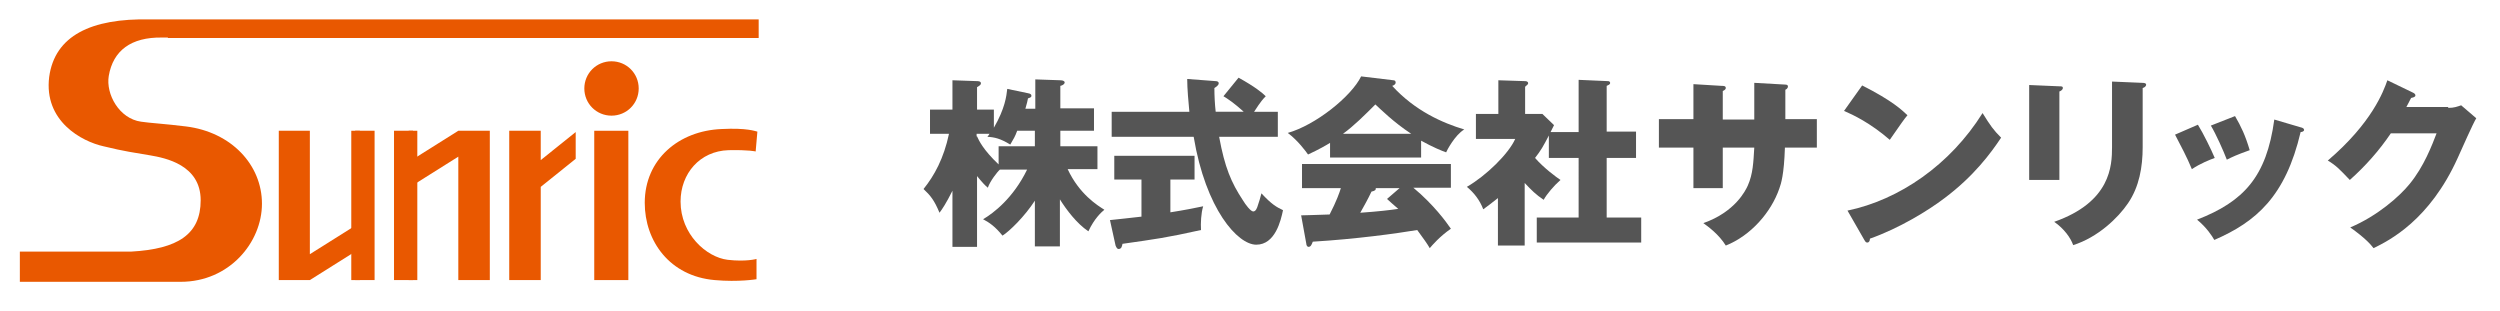
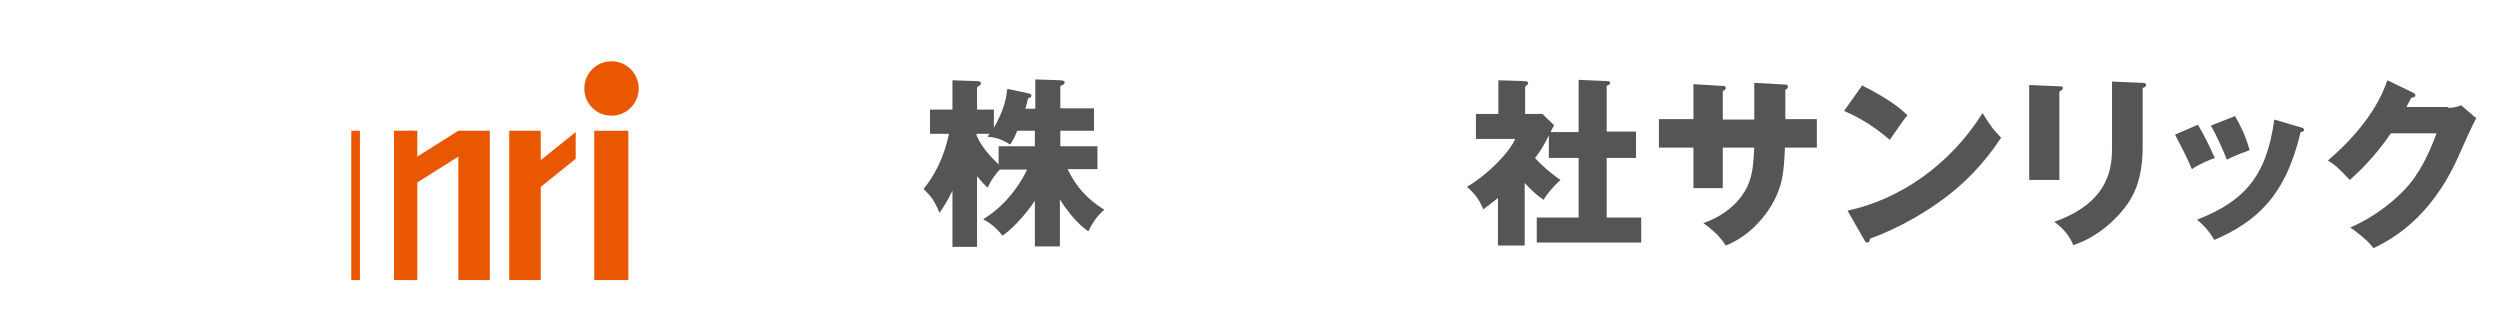
<svg xmlns="http://www.w3.org/2000/svg" version="1.1" id="レイヤー_1" x="0px" y="0px" viewBox="0 0 579.3 72.1" style="enable-background:new 0 0 579.3 72.1;" xml:space="preserve">
  <style type="text/css">
	.st0{fill:#E95800;}
	.st1{fill:#555555;}
</style>
-   <path class="st0" d="M38.9,8.8h136.9V4.5H34.7c-13.6-0.3-22,3.8-23.3,13.3C10.1,28.1,19,32.8,24,33.9c4.9,1.2,7.3,1.5,10.8,2.1  c3.5,0.6,11.7,2.2,11.7,10.4c0,7.9-5.3,11.3-16.1,11.9H4.6l0,7h31.7h5.6c11.2,0,18.8-9.1,18.8-18.1c0-9-7.1-16.6-17.6-17.9  c-4.8-0.6-8.5-0.8-10.4-1.1c-5.1-0.7-8.2-6.4-7.5-10.6c1-5.9,5.2-9,12.3-8.9H38.9z" />
-   <path class="st0" d="M175.3,64.7c0,0-4.1,0.7-9.7,0.2c-10.4-0.9-16.2-9-16.2-17.9c0-10.1,7.9-16.7,17.8-17.1  c5.9-0.3,7.8,0.5,8.3,0.6l-0.4,4.6c0,0-1.5-0.4-6.3-0.3c-6.6,0.2-11.1,5.4-11.1,11.9c0,7.6,6,12.9,10.9,13.5  c4.3,0.5,6.7-0.2,6.7-0.2V64.7z" />
  <polygon class="st0" points="106.2,30.3 95.7,36.9 95.7,30.3 91.3,30.3 91.3,64.9 95.7,64.9 95.7,42.9 106.2,36.3 106.2,64.9   113.5,64.9 113.5,30.3 " />
  <polygon class="st0" points="133.4,30.6 125.3,37.1 125.3,30.3 118,30.3 118,64.9 125.3,64.9 125.3,43.3 133.4,36.8 " />
  <rect x="137.7" y="30.3" class="st0" width="7.9" height="34.6" />
  <path class="st0" d="M148,20.5c0,3.5-2.8,6.3-6.3,6.3c-3.5,0-6.3-2.8-6.3-6.3c0-3.5,2.8-6.3,6.3-6.3C145.2,14.2,148,17,148,20.5" />
  <rect x="94.7" y="30.3" class="st0" width="2" height="34.6" />
-   <polygon class="st0" points="71.8,64.9 82.3,58.3 82.3,64.9 86.8,64.9 86.8,30.3 82.3,30.3 82.3,52.3 71.8,58.9 71.8,30.3   64.6,30.3 64.6,64.9 " />
  <rect x="81.4" y="30.3" class="st0" width="2" height="34.6" />
  <path class="st1" d="M245.6,57.1h-5.8V46.5c-2.4,3.7-5.9,7.1-7.5,8.1c-1.7-2.1-3-3-4.5-3.8c2.4-1.4,7-4.9,10.2-11.5h-6.3  c-0.6,0.5-2.3,2.7-2.8,4.2c-0.6-0.5-1.2-1.1-2.5-2.7v16.4h-5.7v-13c-1.5,3-2.4,4.3-3,5.1c-1.2-2.9-2.1-4-3.7-5.5  c2.5-3.1,4.7-7.1,5.9-12.8h-4.4v-5.6h5.2v-6.8l5.7,0.2c0.2,0,0.9,0,0.9,0.5c0,0.3-0.2,0.5-0.9,0.9v5.2h3.9v4.2  c2.6-4.5,2.9-7.3,3.1-9l4.8,1c0.6,0.1,0.8,0.3,0.8,0.6c0,0.3-0.2,0.4-0.8,0.6c-0.1,0.7-0.2,0.9-0.6,2.4h2.3v-6.8l5.8,0.2  c0.6,0,1,0.2,1,0.5c0,0.4-0.5,0.7-1,0.8v5.2h7.8v5.2h-7.8v3.6h8.6v5.3h-6.9c2.7,5.8,6.9,8.4,8.5,9.4c-0.7,0.6-2.3,2-3.7,5  c-2.7-1.8-5.1-5-6.6-7.4V57.1z M226.4,31.6c0.4,0.9,1.4,3.1,5,6.5v-4.2h8.4v-3.6h-4.1c-0.5,1.4-0.8,1.8-1.6,3.2  c-2.3-1.4-3.6-1.7-5.3-1.8c0.2-0.2,0.3-0.4,0.5-0.7h-3V31.6z" />
-   <path class="st1" d="M271.2,49.2c3.2-0.5,5.7-1,7.6-1.4c-0.5,1.6-0.6,4-0.5,5.5c-8.1,1.8-10.5,2.1-18.2,3.2  c-0.1,0.5-0.2,1.2-0.9,1.2c-0.3,0-0.5-0.3-0.7-0.8l-1.3-5.9c2.1-0.2,4.5-0.5,7.3-0.8v-8.6h-6.3v-5.5h18.6v5.5h-5.6V49.2z M287,18  c3.8,2.1,5.5,3.5,6.3,4.3c-0.5,0.5-1.1,1.1-2.7,3.6h5.5v5.8h-13.6c1.3,7.1,2.8,10.6,5.5,14.7c0.6,1,1.8,2.6,2.4,2.6  c0.6,0,0.9-0.8,1.1-1.5c0.3-0.8,0.5-1.6,0.8-2.7c2.3,2.5,3.5,3.2,5,3.9c-0.5,2.4-1.8,8-6.2,8c-4.3,0-11.7-8.2-14.5-25h-19v-5.8h18  c-0.2-2.1-0.5-5.4-0.5-7.6l6.6,0.5c0.3,0,0.7,0.1,0.7,0.5c0,0.5-0.7,0.9-1,1.1c0,1.8,0.1,3.7,0.3,5.5h6.5c-2.2-2-3.7-3-4.7-3.6  L287,18z" />
-   <path class="st1" d="M329.5,36.5h-21.3v-3.4c-0.8,0.5-2.5,1.5-5.1,2.7c-0.5-0.7-2.3-3.2-4.7-5c6.4-1.8,14.7-8.4,17-13.1l7.5,0.9  c0.3,0,0.5,0.2,0.5,0.5c0,0.5-0.5,0.7-0.8,0.8c5.3,5.8,11.7,8.6,16.7,10.1c-2.2,1.3-4.1,5-4.2,5.3c-0.9-0.3-3.1-1.2-5.8-2.7V36.5z   M301.5,49.9c1.2,0,2.9-0.1,6.6-0.2c1.6-3.1,2.3-5.1,2.6-6.1h-9V38h34.5v5.5h-8.7c4.7,3.9,7.6,7.9,8.7,9.5c-2.6,1.8-4.3,3.8-4.9,4.5  c-0.5-0.9-1.5-2.3-2.9-4.2c-4.8,0.8-14.2,2.1-24.2,2.7c-0.3,0.8-0.5,1.2-1,1.2c-0.3,0-0.5-0.4-0.5-0.7L301.5,49.9z M327,31  c-4.1-2.7-7.1-5.7-8.3-6.8c-2.4,2.4-5,5-7.5,6.8H327z M324.3,43.6h-5.5c0,0.4-0.1,0.6-1,0.8c-0.8,1.7-1.7,3.3-2.6,4.9  c4.2-0.3,6.8-0.6,8.8-0.9c-1.2-1-1.8-1.6-2.6-2.3L324.3,43.6z" />
  <path class="st1" d="M365.8,30.5v-12l6.8,0.3c0.2,0,0.5,0.1,0.5,0.4c0,0.4-0.4,0.5-0.8,0.7v10.6h6.8v6.1h-6.8v13.8h8v5.8h-24.2v-5.8  h9.7V36.6h-6.9v-5.2c-1.3,2.5-1.8,3.4-3.2,5.2c2.1,2.4,5,4.5,5.9,5.1c-1.5,1.3-3.2,3.3-3.9,4.6c-1.8-1.2-2.8-2.2-4.4-3.9v14.5h-6.2  V45.9c-1.8,1.4-2.4,1.9-3.4,2.6c-0.8-2.1-2.1-3.8-3.8-5.2c4.5-2.6,9.7-7.7,11.2-11.1H342v-5.8h5.2v-7.8l6.2,0.2  c0.3,0,0.7,0.1,0.7,0.5c0,0.2-0.2,0.4-0.7,0.8v6.3h4l2.7,2.6c-0.1,0.3-0.7,1.3-0.8,1.6H365.8z" />
  <path class="st1" d="M406.6,19.2l7.1,0.4c0.3,0,0.6,0.1,0.6,0.4c0,0.5-0.4,0.7-0.6,0.8v6.8h7.3v6.6h-7.4c-0.2,6.3-0.9,8.4-1.3,9.5  c-1.9,5.5-6.6,10.9-12.4,13.2c-1.6-2.6-4.1-4.4-5.2-5.2c7.4-2.6,9.8-7.6,10.3-8.7c1.2-2.7,1.3-5.4,1.5-8.8h-7.3v9.4h-6.8v-9.4h-8  v-6.6h8v-8.1l6.6,0.4c0.4,0,0.9,0,0.9,0.5c0,0.3-0.3,0.5-0.7,0.7v6.6h7.3V19.2z" />
  <path class="st1" d="M431.5,19.8c7.1,3.6,9.2,5.7,10.5,6.9c-1,1.2-1.3,1.7-4.1,5.7c-4.5-3.9-8.5-5.8-10.6-6.7L431.5,19.8z   M428.1,48.8c12-2.5,23.8-10.6,31.3-22.6c1.8,2.9,2.5,3.9,4.3,5.7c-2.4,3.6-6.3,8.9-13.1,14c-3.8,2.9-10.5,7-17.3,9.4  c0,0.5-0.2,0.9-0.6,0.9c-0.3,0-0.4-0.1-0.7-0.6L428.1,48.8z" />
  <path class="st1" d="M477.2,20c0.5,0,0.8,0,0.8,0.4c0,0.4-0.5,0.7-0.8,0.8v20.5h-7v-22L477.2,20z M496.5,19.2c0.4,0,0.8,0.1,0.8,0.4  c0,0.5-0.5,0.7-0.8,0.8v13.7c0,4.6-0.8,9.2-3.4,13c-2.3,3.4-7,7.9-12.7,9.7c-0.6-1.7-2.1-3.8-4.4-5.4c13.1-4.6,13.4-13,13.4-17.3  V18.9L496.5,19.2z" />
  <path class="st1" d="M509.3,28.9c1.3,2.1,3.1,5.8,3.9,7.7c-1.1,0.4-3.4,1.3-5.3,2.6c-1.1-2.7-2.6-5.5-3.9-8L509.3,28.9z M533.1,29.5  c0.5,0.1,0.8,0.3,0.8,0.6c0,0.4-0.6,0.5-0.8,0.5c-3.5,14.9-10.3,20.8-20,25c-0.5-0.9-1.8-2.9-4-4.7c10.8-4.2,16.1-9.9,17.9-23.2  L533.1,29.5z M517.9,26.9c1.4,2.4,2.4,4.5,3.4,7.9c-3.1,1.1-4.1,1.6-5.3,2.2c-0.8-2.1-2.5-5.9-3.7-7.9L517.9,26.9z" />
  <path class="st1" d="M567.3,25c1.4,0,2.1-0.3,3-0.6l3.5,3c-0.8,1.3-3.3,7-4.3,9.2C563,51,553.7,55.7,550,57.5  c-0.7-0.9-1.9-2.3-5.4-4.8c6.4-2.7,11.5-7.3,13.7-10c3.4-4.1,5.3-9.2,6.3-11.8H554c-2.7,4-5.9,7.6-9.5,10.8  c-2.3-2.4-3.1-3.3-5.1-4.5c10.2-8.7,12.9-16,13.8-18.6l6,2.9c0.2,0.1,0.5,0.3,0.5,0.6c0,0.4-0.6,0.5-1,0.6c-0.7,1.3-0.8,1.6-1.1,2.1  H567.3z" />
</svg>